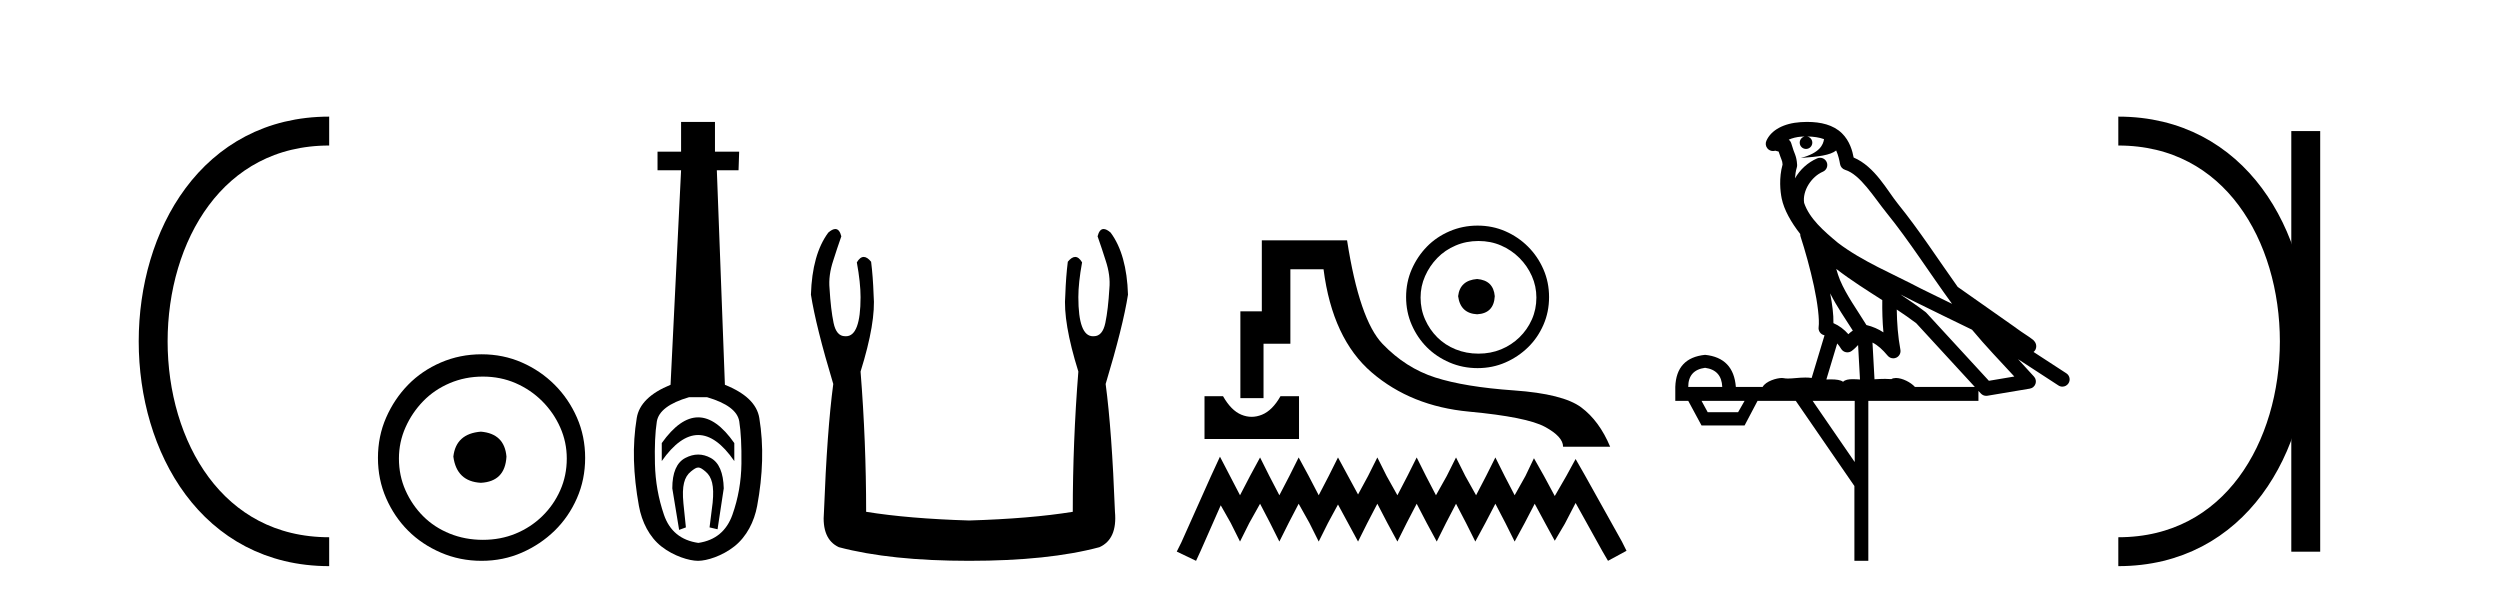
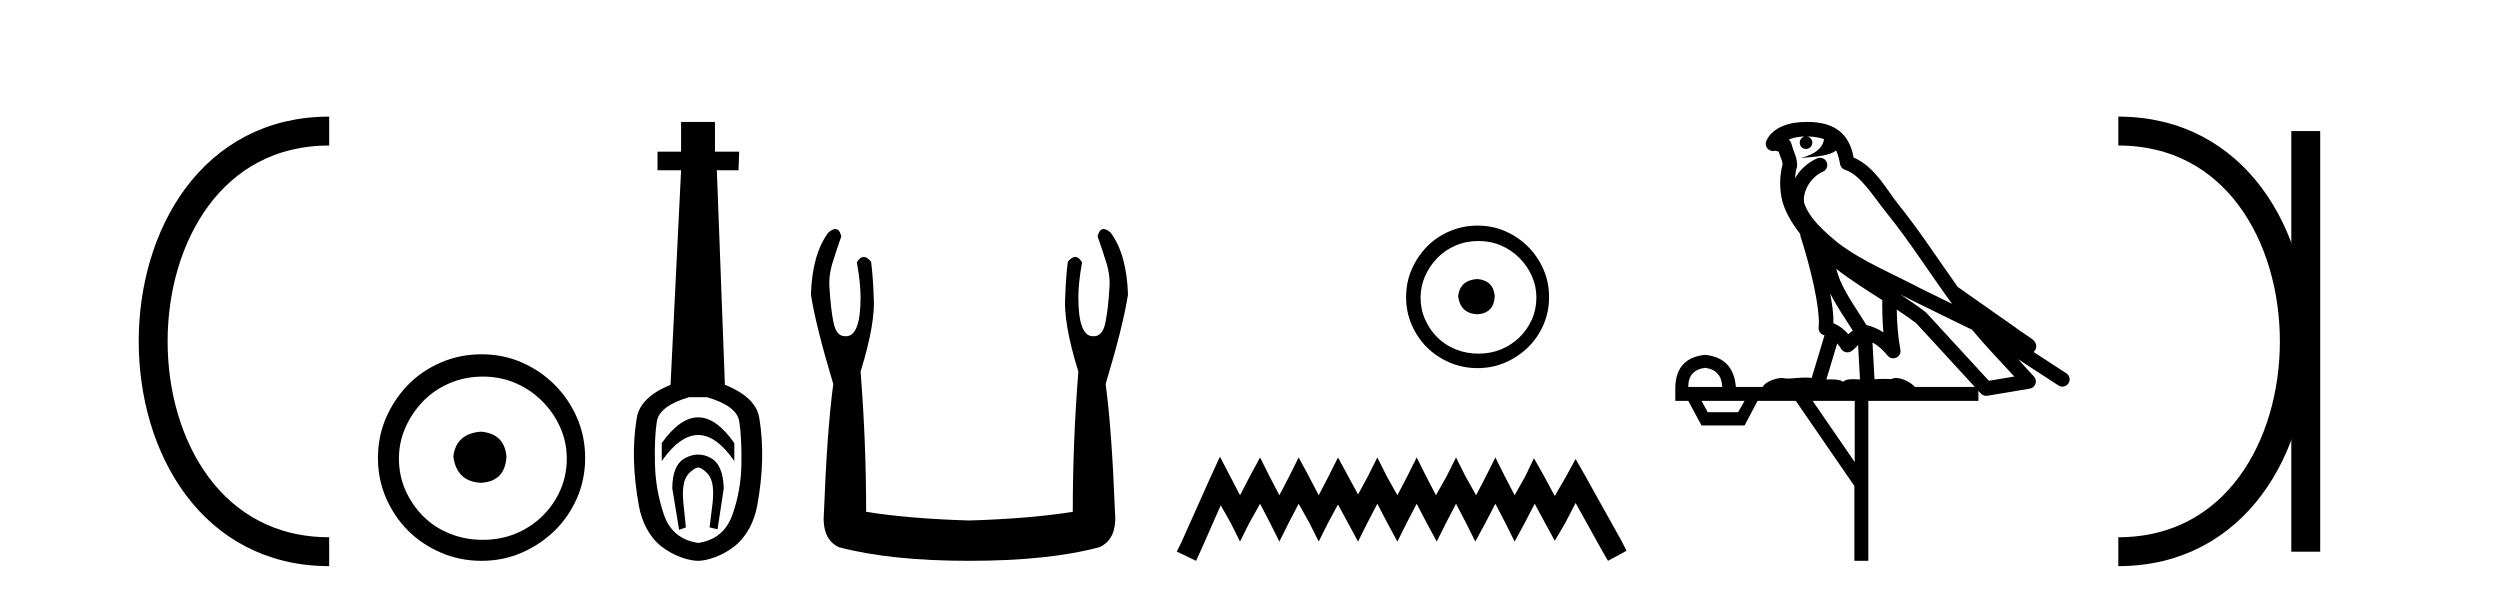
<svg xmlns="http://www.w3.org/2000/svg" width="173.0" height="41.0">
  <path d="M 22.779 9.07 C 6.539 9.07 6.539 38.177 22.779 38.177 " style="fill:none;stroke:#000000;stroke-width:2" />
  <path d="M 22.779 9.07 L 22.779 9.07 " style="fill:none;stroke:#000000;stroke-width:2" />
  <path d="M 22.779 38.177 L 22.779 38.177 " style="fill:none;stroke:#000000;stroke-width:2" />
  <path d="M 33.277 29.871 C 32.128 29.962 31.493 30.537 31.372 31.595 C 31.523 32.745 32.158 33.35 33.277 33.41 C 34.397 33.35 34.986 32.745 35.047 31.595 C 34.956 30.537 34.366 29.962 33.277 29.871 ZM 33.414 26.06 C 34.23 26.06 34.986 26.211 35.682 26.514 C 36.378 26.816 36.99 27.232 37.52 27.761 C 38.049 28.291 38.465 28.896 38.767 29.576 C 39.07 30.257 39.221 30.975 39.221 31.731 C 39.221 32.518 39.07 33.251 38.767 33.932 C 38.465 34.612 38.049 35.21 37.52 35.724 C 36.99 36.238 36.378 36.639 35.682 36.926 C 34.986 37.214 34.23 37.357 33.414 37.357 C 32.597 37.357 31.833 37.214 31.122 36.926 C 30.412 36.639 29.799 36.238 29.285 35.724 C 28.771 35.21 28.362 34.612 28.06 33.932 C 27.757 33.251 27.606 32.518 27.606 31.731 C 27.606 30.975 27.757 30.257 28.06 29.576 C 28.362 28.896 28.771 28.291 29.285 27.761 C 29.799 27.232 30.412 26.816 31.122 26.514 C 31.833 26.211 32.597 26.06 33.414 26.06 ZM 33.323 24.517 C 32.325 24.517 31.387 24.706 30.51 25.084 C 29.633 25.462 28.876 25.977 28.241 26.627 C 27.606 27.277 27.099 28.034 26.721 28.896 C 26.343 29.758 26.154 30.688 26.154 31.686 C 26.154 32.684 26.343 33.614 26.721 34.476 C 27.099 35.338 27.606 36.087 28.241 36.722 C 28.876 37.357 29.633 37.864 30.51 38.242 C 31.387 38.62 32.325 38.809 33.323 38.809 C 34.321 38.809 35.251 38.62 36.113 38.242 C 36.975 37.864 37.731 37.357 38.382 36.722 C 39.032 36.087 39.546 35.338 39.924 34.476 C 40.303 33.614 40.492 32.684 40.492 31.686 C 40.492 30.688 40.303 29.758 39.924 28.896 C 39.546 28.034 39.032 27.277 38.382 26.627 C 37.731 25.977 36.975 25.462 36.113 25.084 C 35.251 24.706 34.321 24.517 33.323 24.517 Z" style="fill:#000000;stroke:none" />
  <path d="M 48.314 28.881 C 47.478 28.881 46.638 29.474 45.794 30.661 L 45.794 31.905 C 46.638 30.704 47.478 30.103 48.314 30.103 C 49.151 30.103 49.984 30.704 50.814 31.905 L 50.814 30.661 C 49.984 29.474 49.151 28.881 48.314 28.881 ZM 48.314 31.455 C 48.021 31.455 47.725 31.534 47.424 31.691 C 46.824 32.005 46.523 32.706 46.523 33.793 L 46.995 36.668 L 47.464 36.496 L 47.292 34.823 C 47.177 33.622 47.349 33.003 47.807 32.631 C 48.036 32.445 48.179 32.352 48.32 32.352 C 48.461 32.352 48.601 32.445 48.822 32.631 C 49.266 33.003 49.43 33.607 49.316 34.78 L 49.101 36.496 L 49.655 36.625 L 50.084 33.793 C 50.056 32.706 49.755 32.005 49.183 31.691 C 48.897 31.534 48.608 31.455 48.314 31.455 ZM 48.926 27.486 C 50.299 27.887 51.042 28.444 51.157 29.16 C 51.271 29.875 51.321 30.847 51.307 32.077 C 51.293 33.307 51.085 34.487 50.685 35.617 C 50.284 36.746 49.498 37.397 48.325 37.569 C 47.124 37.397 46.33 36.746 45.944 35.617 C 45.558 34.487 45.351 33.314 45.322 32.098 C 45.293 30.883 45.336 29.91 45.451 29.181 C 45.565 28.452 46.309 27.887 47.682 27.486 ZM 47.131 8.437 L 47.131 10.496 L 45.501 10.496 L 45.501 11.783 L 47.131 11.783 L 46.402 26.628 C 45 27.2 44.221 27.965 44.063 28.924 C 43.906 29.882 43.842 30.861 43.87 31.862 C 43.899 32.864 44.013 33.915 44.214 35.016 C 44.414 36.117 44.936 37.165 45.78 37.823 C 46.623 38.48 47.689 38.809 48.304 38.809 C 48.919 38.809 49.984 38.473 50.828 37.801 C 51.672 37.129 52.194 36.089 52.394 35.016 C 52.594 33.943 52.709 32.899 52.737 31.884 C 52.766 30.869 52.701 29.882 52.544 28.924 C 52.387 27.965 51.593 27.2 50.163 26.628 L 49.605 11.783 L 51.107 11.783 L 51.15 10.496 L 49.476 10.496 L 49.476 8.437 Z" style="fill:#000000;stroke:none" />
  <path d="M 57.804 15.848 Q 57.601 15.848 57.318 16.095 Q 56.202 17.598 56.116 20.389 Q 56.459 22.579 57.662 26.572 Q 57.232 29.792 57.018 35.417 Q 56.846 37.306 58.048 37.865 Q 61.612 38.809 67.065 38.809 Q 72.561 38.809 76.082 37.865 Q 77.327 37.306 77.155 35.417 Q 76.941 29.792 76.511 26.572 Q 77.714 22.579 78.057 20.389 Q 77.971 17.598 76.855 16.095 Q 76.572 15.848 76.369 15.848 Q 76.079 15.848 75.953 16.353 Q 76.254 17.212 76.511 18.027 Q 76.855 19.058 76.769 19.96 Q 76.683 21.419 76.49 22.343 Q 76.297 23.266 75.696 23.266 Q 75.664 23.268 75.632 23.268 Q 74.622 23.268 74.622 20.561 Q 74.622 19.573 74.88 18.156 Q 74.659 17.78 74.403 17.78 Q 74.163 17.78 73.892 18.113 Q 73.763 19.144 73.72 20.389 Q 73.549 22.278 74.622 25.713 Q 74.236 30.565 74.236 35.417 Q 71.316 35.89 67.065 36.018 Q 62.857 35.89 59.937 35.417 Q 59.937 30.565 59.551 25.713 Q 60.624 22.278 60.453 20.389 Q 60.41 19.144 60.281 18.113 Q 60.01 17.78 59.77 17.78 Q 59.514 17.78 59.293 18.156 Q 59.551 19.573 59.551 20.561 Q 59.551 23.268 58.541 23.268 Q 58.509 23.268 58.477 23.266 Q 57.876 23.266 57.683 22.343 Q 57.49 21.419 57.404 19.96 Q 57.318 19.058 57.662 18.027 Q 57.919 17.212 58.22 16.353 Q 58.094 15.848 57.804 15.848 Z" style="fill:#000000;stroke:none" />
  <path d="M 102.217 19.307 C 101.424 19.369 100.986 19.766 100.902 20.496 C 101.006 21.289 101.445 21.707 102.217 21.748 C 102.989 21.707 103.396 21.289 103.438 20.496 C 103.375 19.766 102.968 19.369 102.217 19.307 ZM 102.311 16.677 C 102.874 16.677 103.396 16.781 103.876 16.99 C 104.356 17.199 104.779 17.486 105.144 17.851 C 105.509 18.216 105.796 18.633 106.005 19.103 C 106.214 19.573 106.318 20.068 106.318 20.59 C 106.318 21.133 106.214 21.639 106.005 22.108 C 105.796 22.578 105.509 22.99 105.144 23.345 C 104.779 23.7 104.356 23.976 103.876 24.175 C 103.396 24.373 102.874 24.472 102.311 24.472 C 101.747 24.472 101.22 24.373 100.73 24.175 C 100.239 23.976 99.817 23.7 99.462 23.345 C 99.107 22.99 98.825 22.578 98.617 22.108 C 98.408 21.639 98.304 21.133 98.304 20.59 C 98.304 20.068 98.408 19.573 98.617 19.103 C 98.825 18.633 99.107 18.216 99.462 17.851 C 99.817 17.486 100.239 17.199 100.73 16.99 C 101.22 16.781 101.747 16.677 102.311 16.677 ZM 102.248 15.612 C 101.56 15.612 100.913 15.743 100.307 16.004 C 99.702 16.265 99.18 16.619 98.742 17.068 C 98.304 17.517 97.954 18.039 97.693 18.633 C 97.432 19.228 97.302 19.87 97.302 20.559 C 97.302 21.248 97.432 21.889 97.693 22.484 C 97.954 23.079 98.304 23.596 98.742 24.034 C 99.18 24.472 99.702 24.822 100.307 25.083 C 100.913 25.344 101.56 25.474 102.248 25.474 C 102.937 25.474 103.579 25.344 104.174 25.083 C 104.769 24.822 105.29 24.472 105.739 24.034 C 106.188 23.596 106.543 23.079 106.803 22.484 C 107.064 21.889 107.195 21.248 107.195 20.559 C 107.195 19.87 107.064 19.228 106.803 18.633 C 106.543 18.039 106.188 17.517 105.739 17.068 C 105.29 16.619 104.769 16.265 104.174 16.004 C 103.579 15.743 102.937 15.612 102.248 15.612 Z" style="fill:#000000;stroke:none" />
-   <path d="M 83.352 27.416 L 83.352 30.379 L 89.892 30.379 L 89.892 27.416 L 88.61 27.416 C 88.237 28.075 87.81 28.502 87.329 28.697 C 87.089 28.795 86.85 28.844 86.612 28.844 C 86.374 28.844 86.137 28.795 85.901 28.697 C 85.429 28.502 85.007 28.075 84.633 27.416 ZM 87.318 16.632 L 87.318 21.544 L 85.834 21.544 L 85.834 27.55 L 87.436 27.55 L 87.436 23.786 L 89.294 23.786 L 89.294 18.634 L 91.589 18.634 C 91.998 21.837 93.111 24.217 94.926 25.775 C 96.741 27.332 98.983 28.235 101.652 28.484 C 104.321 28.733 106.074 29.084 106.911 29.538 C 107.747 29.992 108.165 30.45 108.165 30.913 L 111.422 30.913 C 110.923 29.721 110.256 28.813 109.42 28.19 C 108.583 27.567 107.031 27.176 104.762 27.016 C 102.493 26.856 100.678 26.558 99.317 26.122 C 97.955 25.686 96.741 24.911 95.673 23.799 C 94.605 22.687 93.787 20.298 93.217 16.632 Z" style="fill:#000000;stroke:none" />
  <path d="M 84.421 31.602 L 83.781 32.99 L 81.752 37.528 L 81.432 38.169 L 82.767 38.809 L 83.087 38.115 L 84.475 34.966 L 85.169 36.193 L 85.809 37.475 L 86.45 36.193 L 87.197 34.859 L 87.891 36.193 L 88.532 37.475 L 89.173 36.193 L 89.867 34.859 L 90.614 36.193 L 91.255 37.475 L 91.895 36.193 L 92.589 34.912 L 93.283 36.193 L 93.977 37.475 L 94.618 36.193 L 95.312 34.859 L 96.006 36.193 L 96.7 37.475 L 97.341 36.193 L 98.035 34.859 L 98.729 36.193 L 99.423 37.475 L 100.063 36.193 L 100.757 34.859 L 101.451 36.193 L 102.092 37.475 L 102.786 36.193 L 103.48 34.859 L 104.174 36.193 L 104.814 37.475 L 105.508 36.193 L 106.202 34.859 L 106.95 36.247 L 107.59 37.421 L 108.284 36.247 L 109.032 34.805 L 110.9 38.169 L 111.274 38.809 L 112.555 38.115 L 112.235 37.475 L 109.672 32.884 L 109.032 31.763 L 108.391 32.937 L 107.59 34.325 L 106.843 32.937 L 106.149 31.709 L 105.562 32.937 L 104.814 34.272 L 104.12 32.937 L 103.48 31.656 L 102.839 32.937 L 102.145 34.272 L 101.398 32.937 L 100.757 31.656 L 100.117 32.937 L 99.369 34.272 L 98.675 32.937 L 98.035 31.656 L 97.394 32.937 L 96.7 34.272 L 95.953 32.937 L 95.312 31.656 L 94.671 32.937 L 93.977 34.218 L 93.283 32.937 L 92.589 31.656 L 91.949 32.937 L 91.255 34.272 L 90.561 32.937 L 89.867 31.656 L 89.226 32.937 L 88.532 34.272 L 87.838 32.937 L 87.197 31.656 L 86.503 32.937 L 85.809 34.272 L 85.115 32.937 L 84.421 31.602 Z" style="fill:#000000;stroke:none" />
  <path d="M 125.054 9.444 C 125.507 9.448 125.906 9.513 126.222 9.628 C 126.169 10.005 125.937 10.588 124.614 10.932 C 125.845 10.843 126.649 10.742 127.064 10.414 C 127.214 10.752 127.295 11.134 127.331 11.353 C 127.362 11.541 127.497 11.696 127.679 11.752 C 128.733 12.075 129.66 13.629 130.549 14.728 C 132.151 16.707 133.537 18.912 135.083 21.026 C 134.37 20.676 133.657 20.326 132.94 19.976 C 130.946 18.928 128.9 18.102 127.192 16.81 C 126.199 15.983 125.215 15.129 124.845 14.04 C 124.718 13.201 125.346 12.229 126.14 11.883 C 126.357 11.792 126.482 11.563 126.441 11.332 C 126.4 11.1 126.203 10.928 125.969 10.918 C 125.961 10.918 125.954 10.918 125.947 10.918 C 125.875 10.918 125.804 10.933 125.739 10.963 C 125.103 11.24 124.559 11.735 124.214 12.342 C 124.23 12.085 124.267 11.822 124.34 11.585 C 124.357 11.529 124.364 11.47 124.361 11.411 C 124.344 11.099 124.291 10.882 124.223 10.698 C 124.154 10.514 124.08 10.35 123.957 9.924 C 123.927 9.821 123.865 9.73 123.78 9.665 C 124.017 9.561 124.313 9.477 124.67 9.454 C 124.742 9.449 124.811 9.449 124.881 9.447 L 124.881 9.447 C 124.686 9.49 124.54 9.664 124.54 9.872 C 124.54 10.112 124.735 10.307 124.976 10.307 C 125.217 10.307 125.412 10.112 125.412 9.872 C 125.412 9.658 125.257 9.481 125.054 9.444 ZM 127.068 18.609 C 128.089 19.396 129.182 20.083 130.254 20.769 C 130.245 21.509 130.264 22.253 130.333 22.999 C 129.984 22.771 129.6 22.6 129.156 22.492 C 128.497 21.42 127.772 20.432 127.33 19.384 C 127.239 19.167 127.152 18.896 127.068 18.609 ZM 126.648 20.299 C 127.109 21.223 127.696 22.054 128.215 22.877 C 128.115 22.944 128.026 23.014 127.954 23.082 C 127.935 23.099 127.925 23.111 127.908 23.128 C 127.623 22.8 127.275 22.534 126.873 22.361 C 126.888 21.773 126.793 21.065 126.648 20.299 ZM 131.509 20.376 L 131.509 20.376 C 131.838 20.539 132.165 20.703 132.487 20.872 C 132.491 20.874 132.496 20.876 132.5 20.878 C 133.817 21.52 135.132 22.18 136.464 22.816 C 137.403 23.947 138.416 24.996 139.391 26.055 C 138.804 26.154 138.217 26.252 137.631 26.351 C 136.189 24.783 134.748 23.216 133.306 21.648 C 133.286 21.626 133.264 21.606 133.24 21.588 C 132.677 21.162 132.095 20.763 131.509 20.376 ZM 127.135 23.766 C 127.233 23.877 127.324 24.001 127.408 24.141 C 127.481 24.261 127.6 24.345 127.738 24.373 C 127.771 24.38 127.805 24.383 127.838 24.383 C 127.943 24.383 128.046 24.35 128.132 24.288 C 128.343 24.135 128.471 23.989 128.58 23.876 L 128.711 26.261 C 128.542 26.25 128.371 26.239 128.211 26.239 C 127.93 26.239 127.682 26.275 127.54 26.42 C 127.371 26.29 127.067 26.253 126.689 26.253 C 126.592 26.253 126.49 26.256 126.384 26.26 L 127.135 23.766 ZM 117.992 25.452 C 118.754 25.556 119.15 25.997 119.18 26.774 L 116.826 26.774 C 116.826 25.997 117.215 25.556 117.992 25.452 ZM 131.256 21.42 L 131.256 21.42 C 131.718 21.727 132.17 22.039 132.602 22.365 C 133.954 23.835 135.305 25.304 136.656 26.774 L 132.512 26.774 C 132.223 26.454 131.637 26.157 131.202 26.157 C 131.079 26.157 130.968 26.181 130.879 26.235 C 130.741 26.223 130.596 26.218 130.447 26.218 C 130.211 26.218 129.965 26.23 129.715 26.245 L 129.576 23.705 L 129.576 23.705 C 129.955 23.898 130.263 24.18 130.631 24.618 C 130.729 24.734 130.87 24.796 131.015 24.796 C 131.087 24.796 131.16 24.78 131.229 24.748 C 131.435 24.651 131.549 24.427 131.508 24.203 C 131.338 23.286 131.269 22.359 131.256 21.42 ZM 120.726 27.738 L 120.278 28.522 L 118.171 28.522 L 117.745 27.738 ZM 128.346 27.738 L 128.346 31.974 L 125.433 27.738 ZM 125.066 8.437 C 125.05 8.437 125.034 8.437 125.017 8.437 C 124.881 8.438 124.744 8.443 124.606 8.452 L 124.606 8.452 C 123.435 8.528 122.556 9.003 122.231 9.749 C 122.155 9.923 122.184 10.125 122.306 10.271 C 122.402 10.387 122.544 10.451 122.691 10.451 C 122.729 10.451 122.768 10.447 122.806 10.438 C 122.836 10.431 122.842 10.427 122.847 10.427 C 122.854 10.427 122.86 10.432 122.898 10.441 C 122.935 10.449 122.997 10.467 123.081 10.489 C 123.172 10.772 123.242 10.942 123.282 11.049 C 123.328 11.17 123.342 11.213 123.354 11.386 C 123.093 12.318 123.195 13.254 123.292 13.729 C 123.453 14.516 123.94 15.378 124.577 16.194 C 124.574 16.255 124.58 16.316 124.6 16.375 C 124.908 17.319 125.268 18.6 125.525 19.795 C 125.782 20.99 125.918 22.136 125.849 22.638 C 125.813 22.892 125.976 23.132 126.225 23.194 C 126.236 23.197 126.246 23.201 126.257 23.203 L 125.367 26.155 C 125.223 26.133 125.076 26.126 124.93 26.126 C 124.498 26.126 124.071 26.195 123.728 26.195 C 123.615 26.195 123.511 26.187 123.419 26.167 C 123.388 26.16 123.349 26.157 123.304 26.157 C 122.946 26.157 122.196 26.375 121.976 26.774 L 120.121 26.774 C 120.016 25.429 119.307 24.69 117.992 24.555 C 116.662 24.69 115.975 25.429 115.93 26.774 L 115.93 27.738 L 116.826 27.738 L 117.745 29.441 L 120.726 29.441 L 121.623 27.738 L 124.267 27.738 L 128.324 33.632 L 128.324 38.809 L 129.288 38.809 L 129.288 27.738 L 136.908 27.738 L 136.908 27.048 C 136.964 27.109 137.02 27.17 137.076 27.23 C 137.172 27.335 137.306 27.392 137.445 27.392 C 137.473 27.392 137.501 27.39 137.528 27.386 C 138.507 27.221 139.485 27.057 140.464 26.893 C 140.645 26.863 140.794 26.737 140.855 26.564 C 140.916 26.392 140.878 26.2 140.756 26.064 C 140.39 25.655 140.02 25.253 139.649 24.854 L 139.649 24.854 L 142.444 26.674 C 142.528 26.729 142.623 26.756 142.717 26.756 C 142.881 26.756 143.042 26.675 143.138 26.527 C 143.29 26.295 143.224 25.984 142.991 25.833 L 140.722 24.356 C 140.77 24.317 140.817 24.268 140.851 24.202 C 140.932 24.047 140.911 23.886 140.884 23.803 C 140.857 23.72 140.827 23.679 140.804 23.647 C 140.71 23.519 140.662 23.498 140.595 23.446 C 140.529 23.395 140.455 23.343 140.374 23.288 C 140.213 23.178 140.027 23.056 139.867 22.949 C 139.707 22.842 139.556 22.73 139.552 22.726 C 139.536 22.711 139.519 22.698 139.502 22.686 C 138.164 21.745 136.826 20.805 135.489 19.865 C 135.484 19.862 135.479 19.86 135.475 19.857 C 134.116 17.95 132.829 15.95 131.329 14.096 C 130.599 13.194 129.747 11.524 128.272 10.901 C 128.19 10.459 128.007 9.754 127.456 9.217 C 126.86 8.638 125.998 8.437 125.066 8.437 Z" style="fill:#000000;stroke:none" />
  <path d="M 146.587 9.07 L 146.587 9.07 " style="fill:none;stroke:#000000;stroke-width:2" />
  <path d="M 146.587 38.177 L 146.587 38.177 " style="fill:none;stroke:#000000;stroke-width:2" />
  <path d="M 159.558 9.07 L 159.558 38.177 " style="fill:none;stroke:#000000;stroke-width:2" />
  <path d="M 146.587 9.07 C 162.827 9.07 162.827 38.177 146.587 38.177 " style="fill:none;stroke:#000000;stroke-width:2" />
</svg>